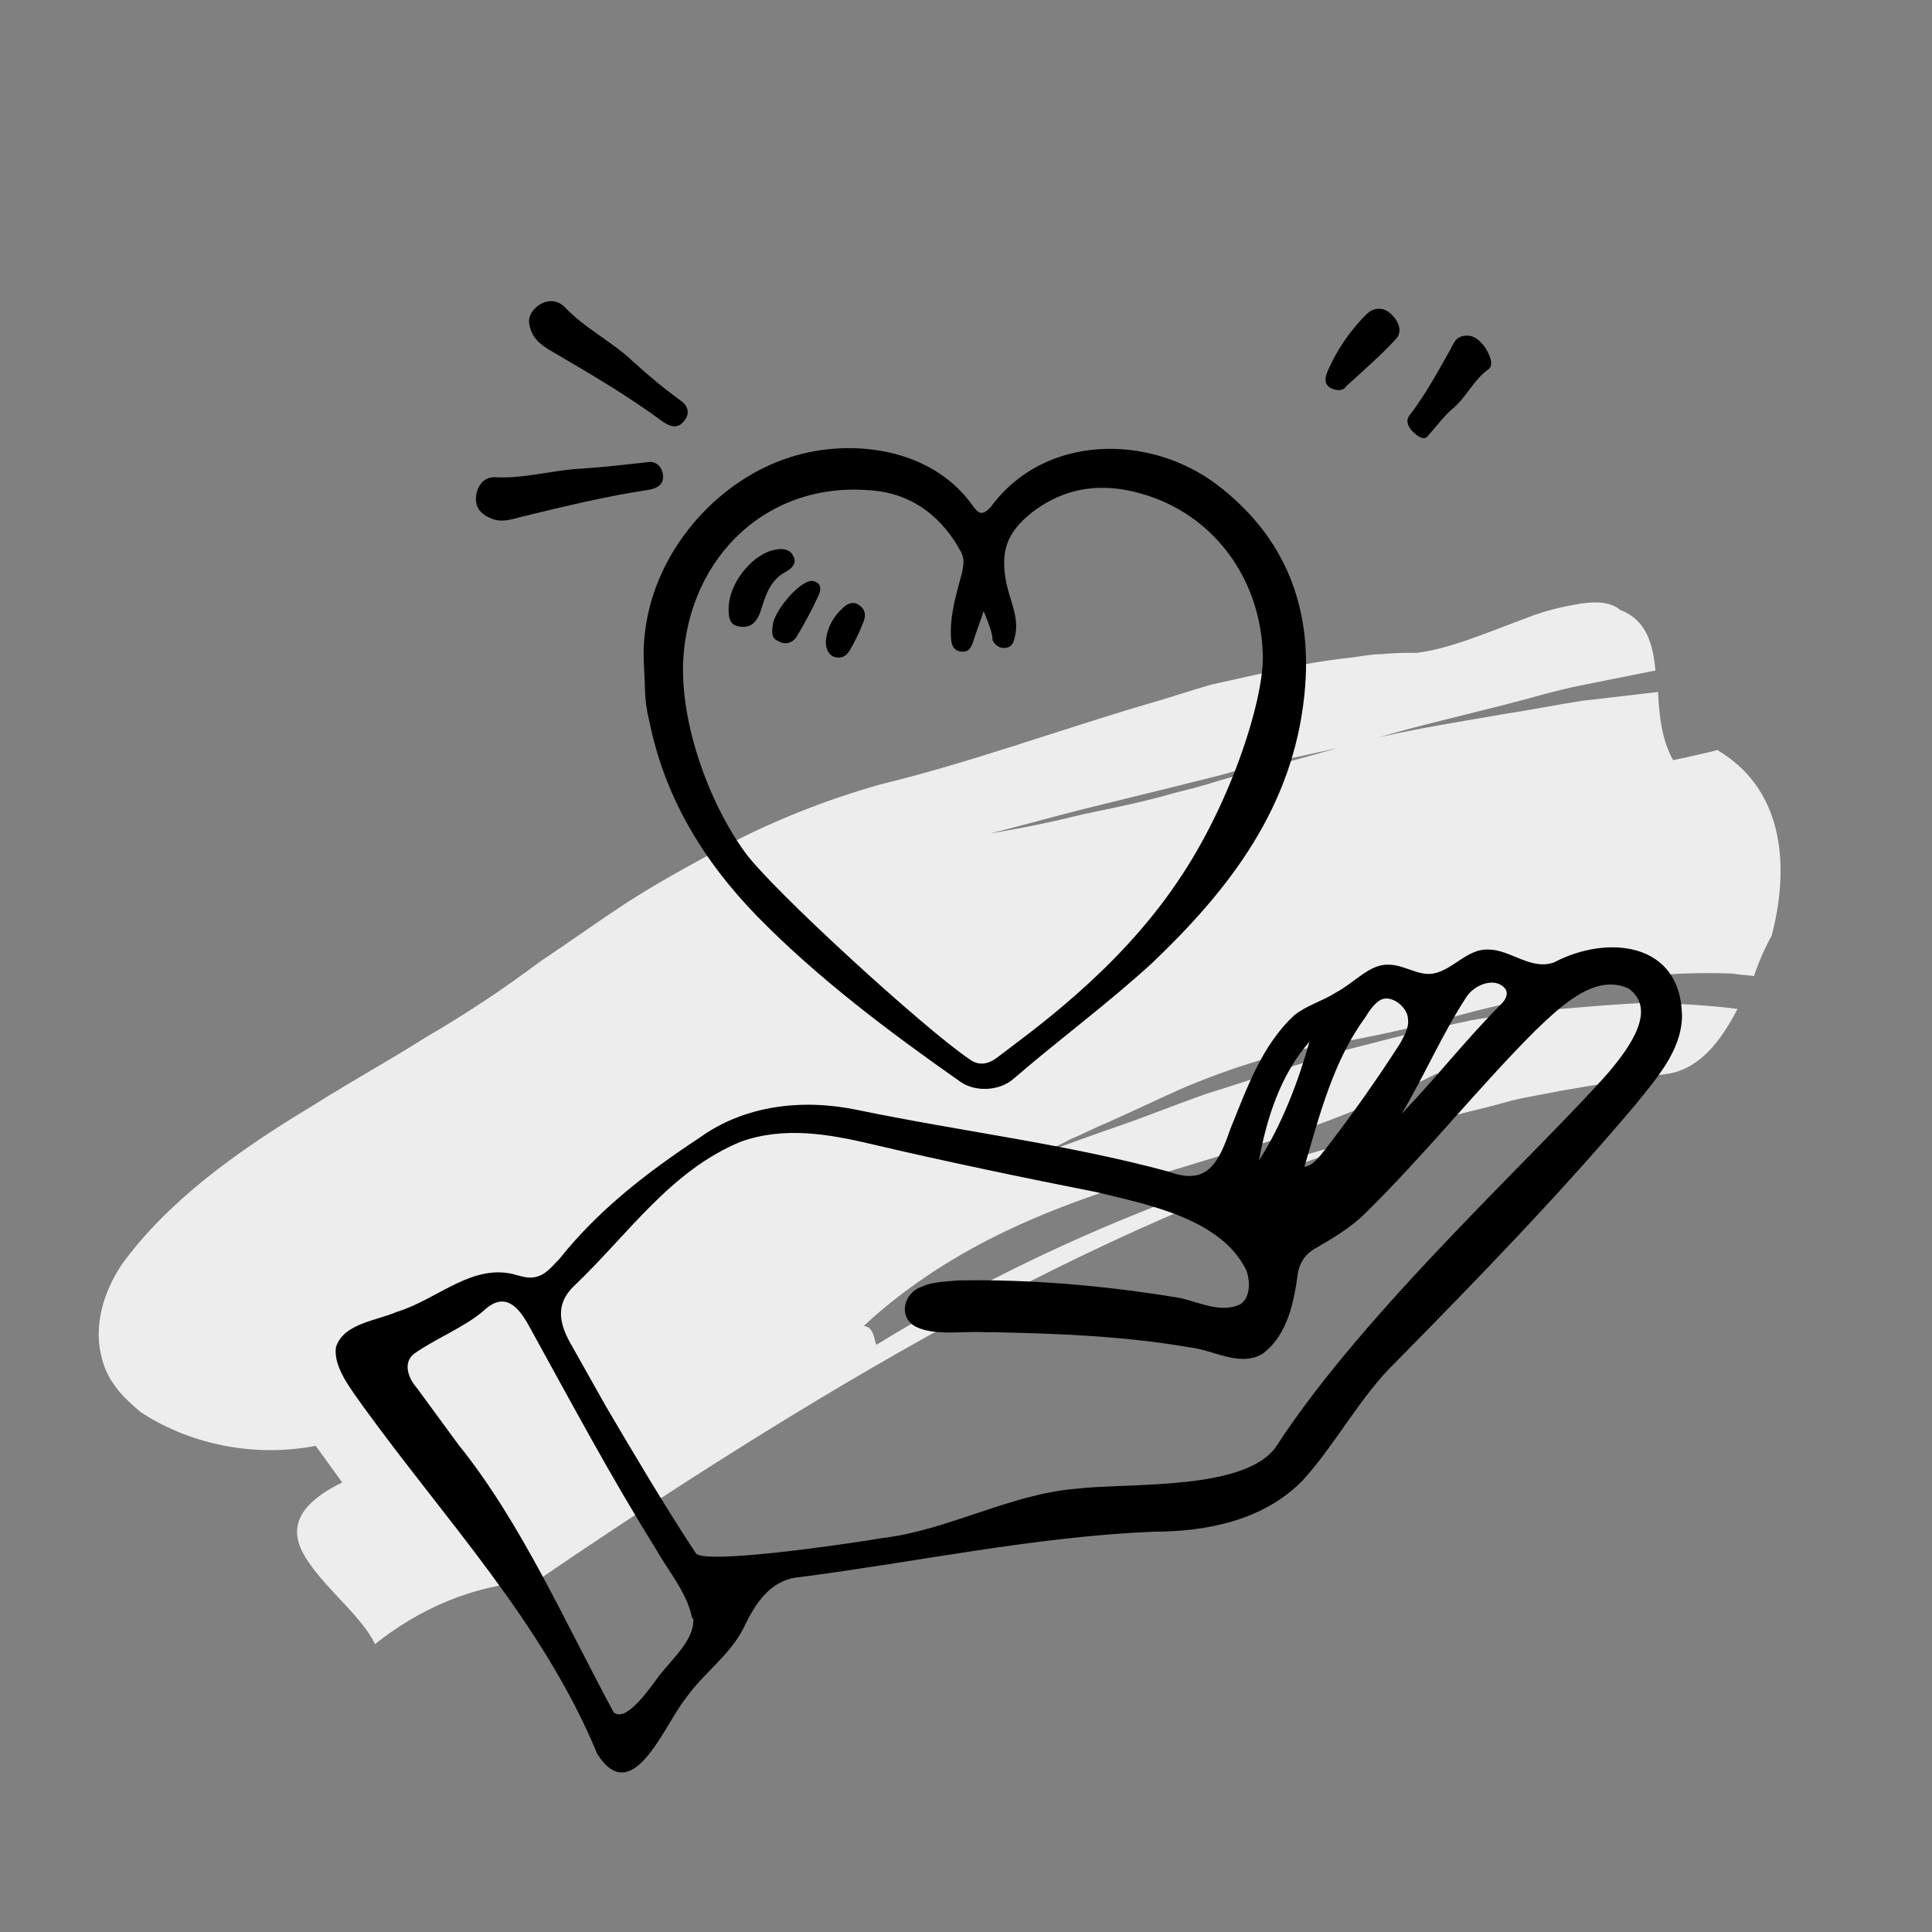
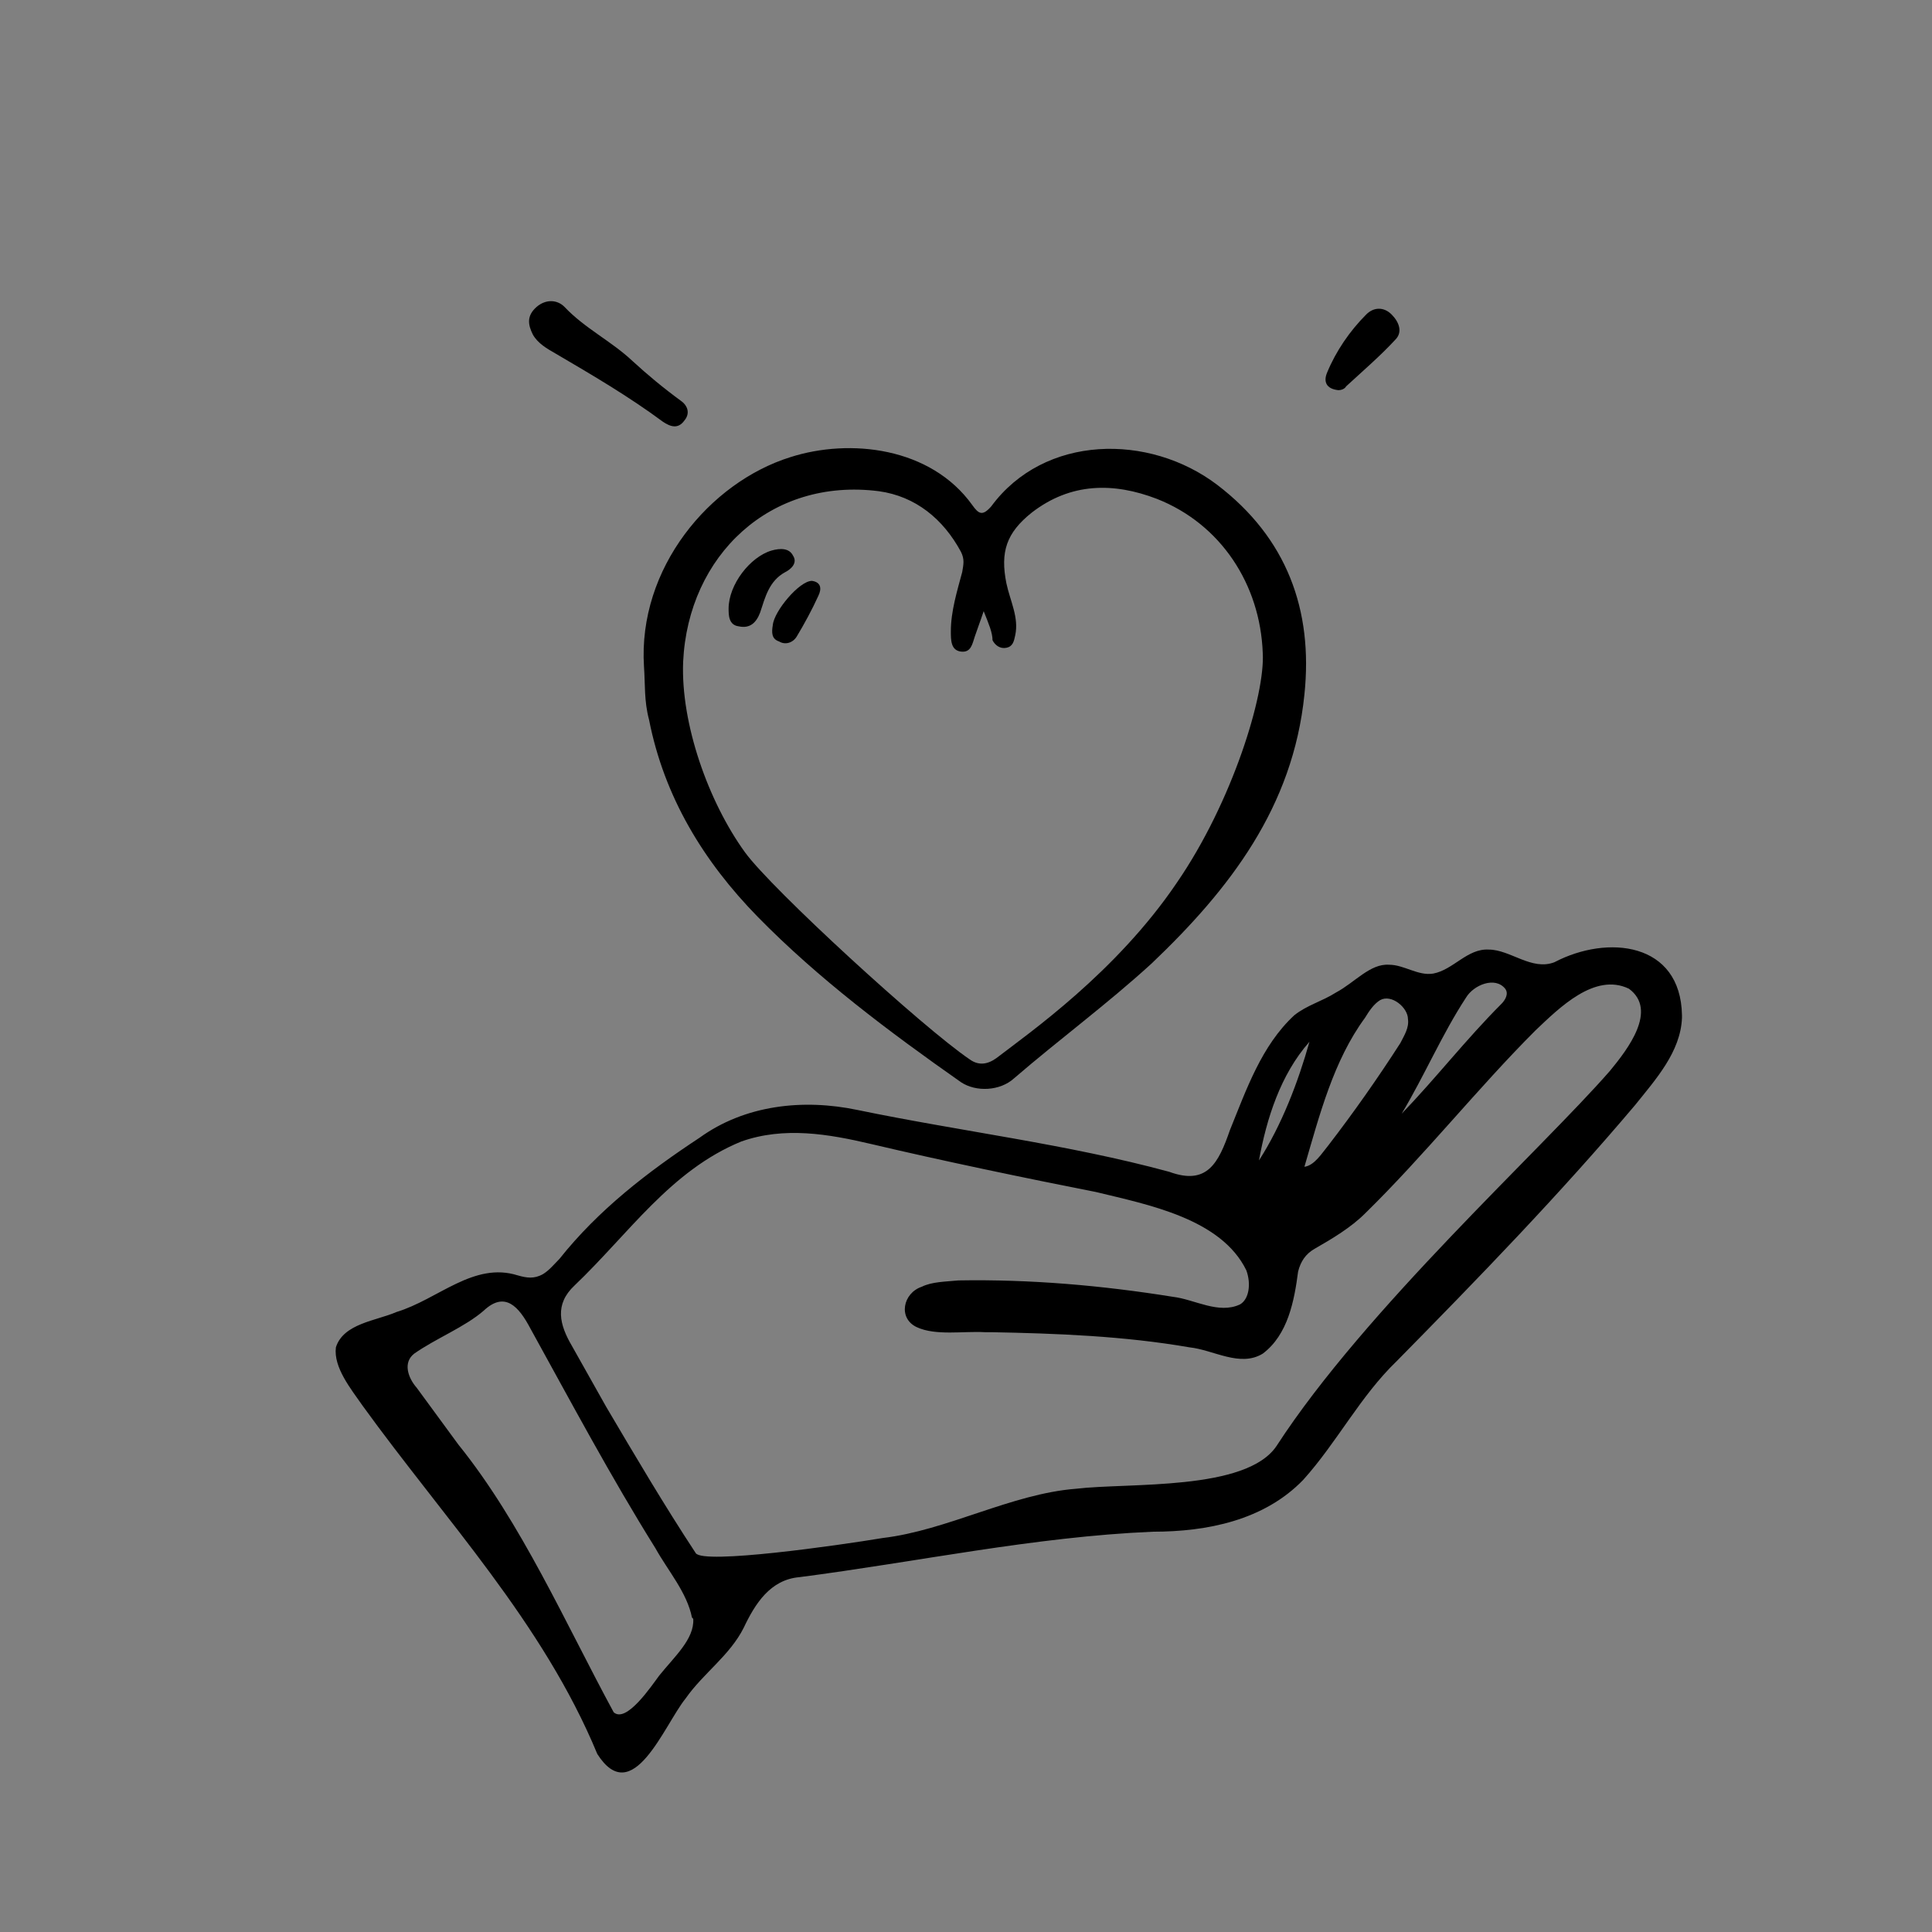
<svg xmlns="http://www.w3.org/2000/svg" version="1.1" id="Layer_1" x="0px" y="0px" viewBox="0 0 153 153" style="enable-background:new 0 0 153 153;" xml:space="preserve">
  <rect x="0" y="0" width="153" height="153" fill="#808080" stroke="none" />
  <style type="text/css">
	.st0{fill:#EDEDED;}
	.st1{fill:none;stroke:#000000;stroke-width:1.889;stroke-linecap:round;stroke-linejoin:round;stroke-miterlimit:10;}
	.st2{fill:none;stroke:#000000;stroke-width:1.793;stroke-linecap:round;stroke-linejoin:round;stroke-miterlimit:10;}
	.st3{fill:#D3D2D2;}
	.st4{fill:#DCDBDB;}
	.st5{fill:#E5E4E4;}
	.st6{fill:#F6F6F6;}
	.st7{fill:#FFFFFF;}
</style>
  <g>
    <g>
      <g>
-         <path class="st0" d="M138.9,77.3c-0.6-0.1-1.2-0.1-1.7-0.2c-2.6-0.1-5.2,0-7.7,0.3c-2.5,0.4-5.1,0.9-7.7,1.5     c-1.3,0.3-2.6,0.6-3.9,0.9c-1.3,0.3-2.6,0.7-3.9,1c-2.6,0.7-5.4,1.3-8.2,1.8c-4,0.6-8.2,1.9-12.2,3.6c-2,0.9-3.9,1.8-5.9,2.7     c-1,0.4-1.9,0.9-2.9,1.3c-0.9,0.5-1.9,0.9-2.8,1.4c2.2-0.9,4.5-1.7,6.8-2.5c2.3-0.8,4.5-1.7,6.8-2.5c2.3-0.7,4.6-1.5,6.9-2.2     l3.5-1.1c1.2-0.3,2.3-0.6,3.5-0.9c2.3-0.6,4.7-1.1,7-1.6c0.6-0.1,1.2-0.2,1.8-0.3l1.8-0.2c1.2-0.2,2.4-0.3,3.5-0.4     c2.4-0.2,4.7-0.4,7-0.5c2.4,0.1,4.7,0.2,7,0.5c-1.3,2.5-2.9,4.6-5.3,5.1c-2.9,0.4-5.9,0.9-8.8,1.4c-1.4,0.3-2.9,0.5-4.3,0.9     c-1.4,0.4-2.8,0.7-4.3,1.1c-0.3-0.9-0.9-2.5-1.1-3.4c-1.9,1-3.8,1.8-5.7,2.6c-1.9,0.8-3.8,1.5-5.8,2.2c-2,0.7-3.9,1.2-5.9,1.8     l-5.9,1.8c-7.9,2.4-15.6,5.6-22.1,11.6c0.8,0.1,0.8,1,1,1.5l-0.1,0.1l0.1-0.1c0.1,0.5,0.4,0.8,1.3,0.3c-0.9,0.5-1.2,0.2-1.3-0.3     c14.2-8.7,29-14.3,45-17.9c-12.3,3.3-23.9,8.2-35.2,14.1c-11.2,5.9-22.1,12.7-33,20c-0.9,0.6-2.8,1.9-3.7,2.5     c-5.2,0.3-9.4,2.3-12.8,5c-1-2.1-3.7-4.2-5.2-6.4c-1.5-2.1-1.7-4.3,2.6-6.4c-0.5-0.7-1.6-2.2-2.1-2.9c-5.2,1-10.3-0.3-13.9-2.7     c-0.8-0.7-1.6-1.4-2.1-2.2c-0.3-0.4-0.5-0.8-0.7-1.3c-0.2-0.5-0.3-1-0.4-1.5c-0.3-2,0.2-4.3,1.7-6.6c3.6-5,9.1-9,15.1-12.6     c3-1.9,6.1-3.6,9.1-5.5c3.1-1.8,6.1-3.8,8.9-5.9c2.1-1.4,4.2-2.9,6.3-4.3c2.1-1.4,4.4-2.7,6.6-3.9c4.4-2.5,9.2-4.5,14.2-5.9     c7-1.7,13.8-4.2,20.9-6.3c1.8-0.5,3.5-1.1,5.3-1.6c1.8-0.4,3.6-0.8,5.4-1.2c1.8-0.4,3.6-0.7,5.4-0.9c0.9-0.1,1.8-0.3,2.7-0.3     c0.9-0.1,1.8-0.1,2.7-0.1c2.6-0.3,5.8-1.7,8.8-2.8c1.5-0.6,3-0.9,4.2-1.1c1.3-0.2,2.4-0.1,3.1,0.5c2.1,0.8,2.6,2.7,2.8,4.8     c-2,0.4-4,0.8-6,1.2c-2,0.4-3.9,1-5.9,1.5c-3.9,1-7.9,1.9-11.7,3.1l-7.3,1.6l-1.8,0.4l-1.8,0.5l-3.6,0.9     c-2.4,0.6-4.9,1.2-7.3,1.8c-2.4,0.6-4.8,1.3-7.3,1.9c2.5-0.4,4.9-0.9,7.3-1.5c2.4-0.5,4.9-1,7.3-1.7c1.2-0.3,2.4-0.6,3.6-1     l1.8-0.5l1.8-0.5c2.4-0.6,4.8-1.3,7.3-2c3.9-1,7.9-1.6,11.9-2.3c2-0.3,3.9-0.7,5.9-1l6-0.7c0.1,1.9,0.3,3.8,1.2,5.4     c0,0,2.4-0.5,3.5-0.8c5.6,3.3,5.6,9.8,4.3,14.7C139.8,75,139.3,76.1,138.9,77.3z" />
-       </g>
+         </g>
    </g>
  </g>
  <g>
    <g>
      <path d="M133.2,80.6c-0.1,2.7-2.1,4.9-3.7,6.9c-6,7.1-12.4,13.7-18.9,20.3c-2.9,2.8-4.7,6.4-7.4,9.4c-3.1,3.2-7.6,4.1-11.9,4.1    c-9.4,0.4-18.7,2.4-28,3.6c-2.3,0.2-3.5,2.1-4.4,4c-1.1,2.2-3.2,3.6-4.6,5.6c-1.7,2.1-4.2,8.8-7,4.4    c-4.3-10.4-12.1-18.6-18.6-27.6c-0.9-1.3-2.3-3-2.1-4.6c0.6-1.9,3.2-2.1,4.8-2.8c3.3-1,6.1-4,9.6-2.9c0.7,0.2,1.3,0.3,2-0.1    c0.5-0.3,0.9-0.8,1.3-1.2c3.1-3.9,7-6.9,11.1-9.6c3.6-2.6,8.2-3.1,12.5-2.2c8.2,1.7,16.6,2.7,24.7,4.9c3,1.1,3.9-0.7,4.8-3.3    c1.3-3.2,2.5-6.7,5.1-9.1c1-0.8,2.2-1.1,3.3-1.8c1.5-0.8,2.7-2.3,4.2-2.2c1.2,0,2.3,0.9,3.5,0.7c1.6-0.3,2.7-2,4.4-1.9    c1.7,0,3.4,1.7,5.2,1c4.2-2.2,10-1.6,10.1,4.2L133.2,80.6z M78,105.5c-1.7-0.1-3.9,0.3-5.4-0.4c-1.5-0.7-1.1-2.7,0.4-3.2    c0.8-0.4,1.9-0.4,2.9-0.5c5.7-0.1,11.4,0.4,17,1.3c1.7,0.2,3.6,1.4,5.3,0.6c0.7-0.4,0.9-1.6,0.5-2.7c-2-4.1-7.8-5.2-11.9-6.2    c-5.6-1.1-12.3-2.5-17.8-3.8c-3.4-0.8-6.9-1.4-10.3-0.2c-5.6,2.3-8.9,7.3-13.2,11.4c-1.6,1.5-1.2,3.1-0.2,4.8    c0.9,1.6,1.8,3.2,2.7,4.8c2.3,3.9,4.6,7.8,7.1,11.6c0.6,0.9,11.2-0.6,14.8-1.2c5.1-0.6,10.2-3.5,15.3-3.9    c4.2-0.5,13.5,0.2,15.9-3.4c7-10.8,21-23.5,26.4-29.7c1.4-1.7,3.8-4.8,1.5-6.5c-2.7-1.3-5.5,1.5-7.4,3.3    c-4.6,4.6-8.8,9.9-13.5,14.5c-1.1,1.1-2.6,2-4,2.8c-0.7,0.4-1.1,1-1.3,1.8c-0.3,2.3-0.8,5-2.8,6.5c-1.8,1.1-3.9-0.3-5.8-0.5    c-5.2-0.9-10.5-1.1-15.7-1.2L78,105.5z M54.8,128.1c-0.4-2-1.9-3.7-2.9-5.5c-3.5-5.6-6.7-11.6-9.9-17.4c-0.9-1.7-2-3-3.7-1.4    c-1.5,1.3-3.8,2.2-5.5,3.4c-0.9,0.7-0.5,1.9,0.2,2.7c1.1,1.5,2.2,3,3.3,4.5c5,6.2,8.5,14.2,12.3,21.2c1,0.9,3-2.1,3.6-2.9    c1.2-1.5,2.8-2.9,2.7-4.5L54.8,128.1z M103.3,92.4c0.8-0.1,1.4-1.1,1.9-1.7c2-2.6,3.9-5.3,5.7-8.1c0.3-0.6,0.7-1.2,0.6-1.9    c0-0.9-1.3-2-2.2-1.5c-0.5,0.3-0.9,0.9-1.2,1.4C105.6,84,104.5,88.3,103.3,92.4L103.3,92.4z M111,88.2c2.7-2.8,5.1-5.9,7.9-8.7    c0.3-0.3,0.6-0.8,0.3-1.2c-0.8-1-2.5-0.3-3.1,0.7C114.2,81.9,112.8,85.2,111,88.2L111,88.2z M99.7,91.9c1.8-2.8,3.1-6.2,4-9.4    C101.4,85.1,100.3,88.6,99.7,91.9L99.7,91.9z" />
      <path d="M51,52.8c-0.5-7.8,5.2-14.6,11.6-16.6c4.7-1.5,11.1-0.8,14.4,3.8c0.5,0.7,0.8,0.9,1.5,0.1c4.2-5.7,12.5-5.8,17.9-1.7    c5.5,4.2,7.6,9.9,6.9,16.6c-0.9,8.9-5.9,15.4-12.1,21.3c-3.5,3.2-7.3,6-10.9,9.1c-1.1,1-3,1.1-4.2,0.3c-5.7-4-11.3-8.2-16.1-13.1    c-4.3-4.4-7.4-9.5-8.6-15.6C51,55.5,51.1,54.2,51,52.8z M77.9,48.4c-0.3,0.9-0.5,1.4-0.7,2c-0.2,0.6-0.3,1.3-1.1,1.2    c-0.8-0.1-0.8-0.9-0.8-1.6c0-1.6,0.5-3.2,0.9-4.7c0.1-0.6,0.2-1-0.1-1.6c-1.4-2.6-3.6-4.4-6.5-4.8c-8.6-1.1-15.1,5.1-15.5,13.5    c-0.2,4.9,2,11.1,4.9,15.1c2.1,2.9,14.1,13.9,17.8,16.4c0.7,0.5,1.4,0.4,2.1-0.1c2.6-2,9.5-6.8,14.3-13.9c4.4-6.4,7-14.9,6.8-18.2    c-0.2-5.4-3.3-10.2-8.4-12.2c-3.4-1.3-6.8-1.3-9.9,1.1c-2,1.6-2.5,3.1-2,5.6c0.3,1.4,1,2.7,0.7,4.1c-0.1,0.5-0.2,0.9-0.7,1    c-0.5,0.1-0.9-0.2-1.1-0.6C78.6,50.1,78.3,49.4,77.9,48.4z" />
-       <path d="M51.3,36.6c0.5-0.1,1.1,0.2,1.2,1c0.1,0.8-0.5,1.1-1.2,1.2c-3.3,0.5-6.6,1.3-9.9,2.1c-0.8,0.2-1.6,0.5-2.4,0.2    c-0.8-0.3-1.4-0.8-1.3-1.8c0.1-0.9,0.7-1.6,1.6-1.5c2.3,0.1,4.6-0.6,6.9-0.7C47.8,37,49.4,36.8,51.3,36.6z" />
      <path d="M54,31.8c0.4,0.3,0.7,0.9,0.2,1.5c-0.5,0.7-1.1,0.5-1.7,0.1c-2.7-2-5.6-3.7-8.5-5.4c-0.7-0.4-1.4-0.8-1.8-1.5    c-0.4-0.8-0.5-1.5,0.3-2.2c0.7-0.6,1.6-0.6,2.2,0c1.6,1.7,3.7,2.7,5.4,4.3C51.3,29.7,52.5,30.7,54,31.8z" />
-       <path d="M113.1,34.5c-0.2,0.3-0.6,0.3-1.2-0.3c-0.6-0.6-0.5-1.1-0.2-1.4c1.2-1.6,2.2-3.4,3.2-5.2c0.2-0.4,0.4-0.9,1-1    c0.6-0.1,1.1,0.1,1.7,0.9c0.5,0.8,0.7,1.5,0.2,1.8c-1.1,0.8-1.7,2.2-2.8,3.1C114.4,32.9,113.8,33.7,113.1,34.5z" />
      <path d="M106,30.9c-1-0.1-1.2-0.7-0.9-1.4c0.7-1.7,1.8-3.3,3.1-4.6c0.6-0.6,1.4-0.6,2,0c0.6,0.6,0.9,1.4,0.3,2    c-1.2,1.3-2.6,2.5-3.9,3.7C106.5,30.8,106.2,30.9,106,30.9z" />
      <path d="M57.7,48.2c0-1.9,1.7-4.1,3.4-4.6c0.7-0.2,1.4-0.2,1.7,0.4c0.4,0.6-0.2,1.1-0.6,1.3c-1.3,0.7-1.6,2-2,3.2    c-0.3,0.8-0.8,1.3-1.7,1.1C57.7,49.5,57.7,48.7,57.7,48.2z" />
      <path d="M64.3,46c0.7,0.1,0.8,0.6,0.5,1.2c-0.5,1.1-1.1,2.2-1.7,3.2c-0.3,0.5-0.9,0.7-1.4,0.4c-0.6-0.2-0.6-0.7-0.5-1.3    C61.3,48.4,63.3,46,64.3,46z" />
-       <path d="M65.4,50.8c0.1-1.1,0.6-2,1.4-2.7c0.3-0.3,0.8-0.5,1.2-0.2c0.5,0.3,0.6,0.8,0.4,1.3c-0.3,0.8-0.7,1.6-1.1,2.3    c-0.3,0.5-0.7,0.7-1.3,0.5C65.6,51.8,65.4,51.4,65.4,50.8z" />
    </g>
  </g>
</svg>